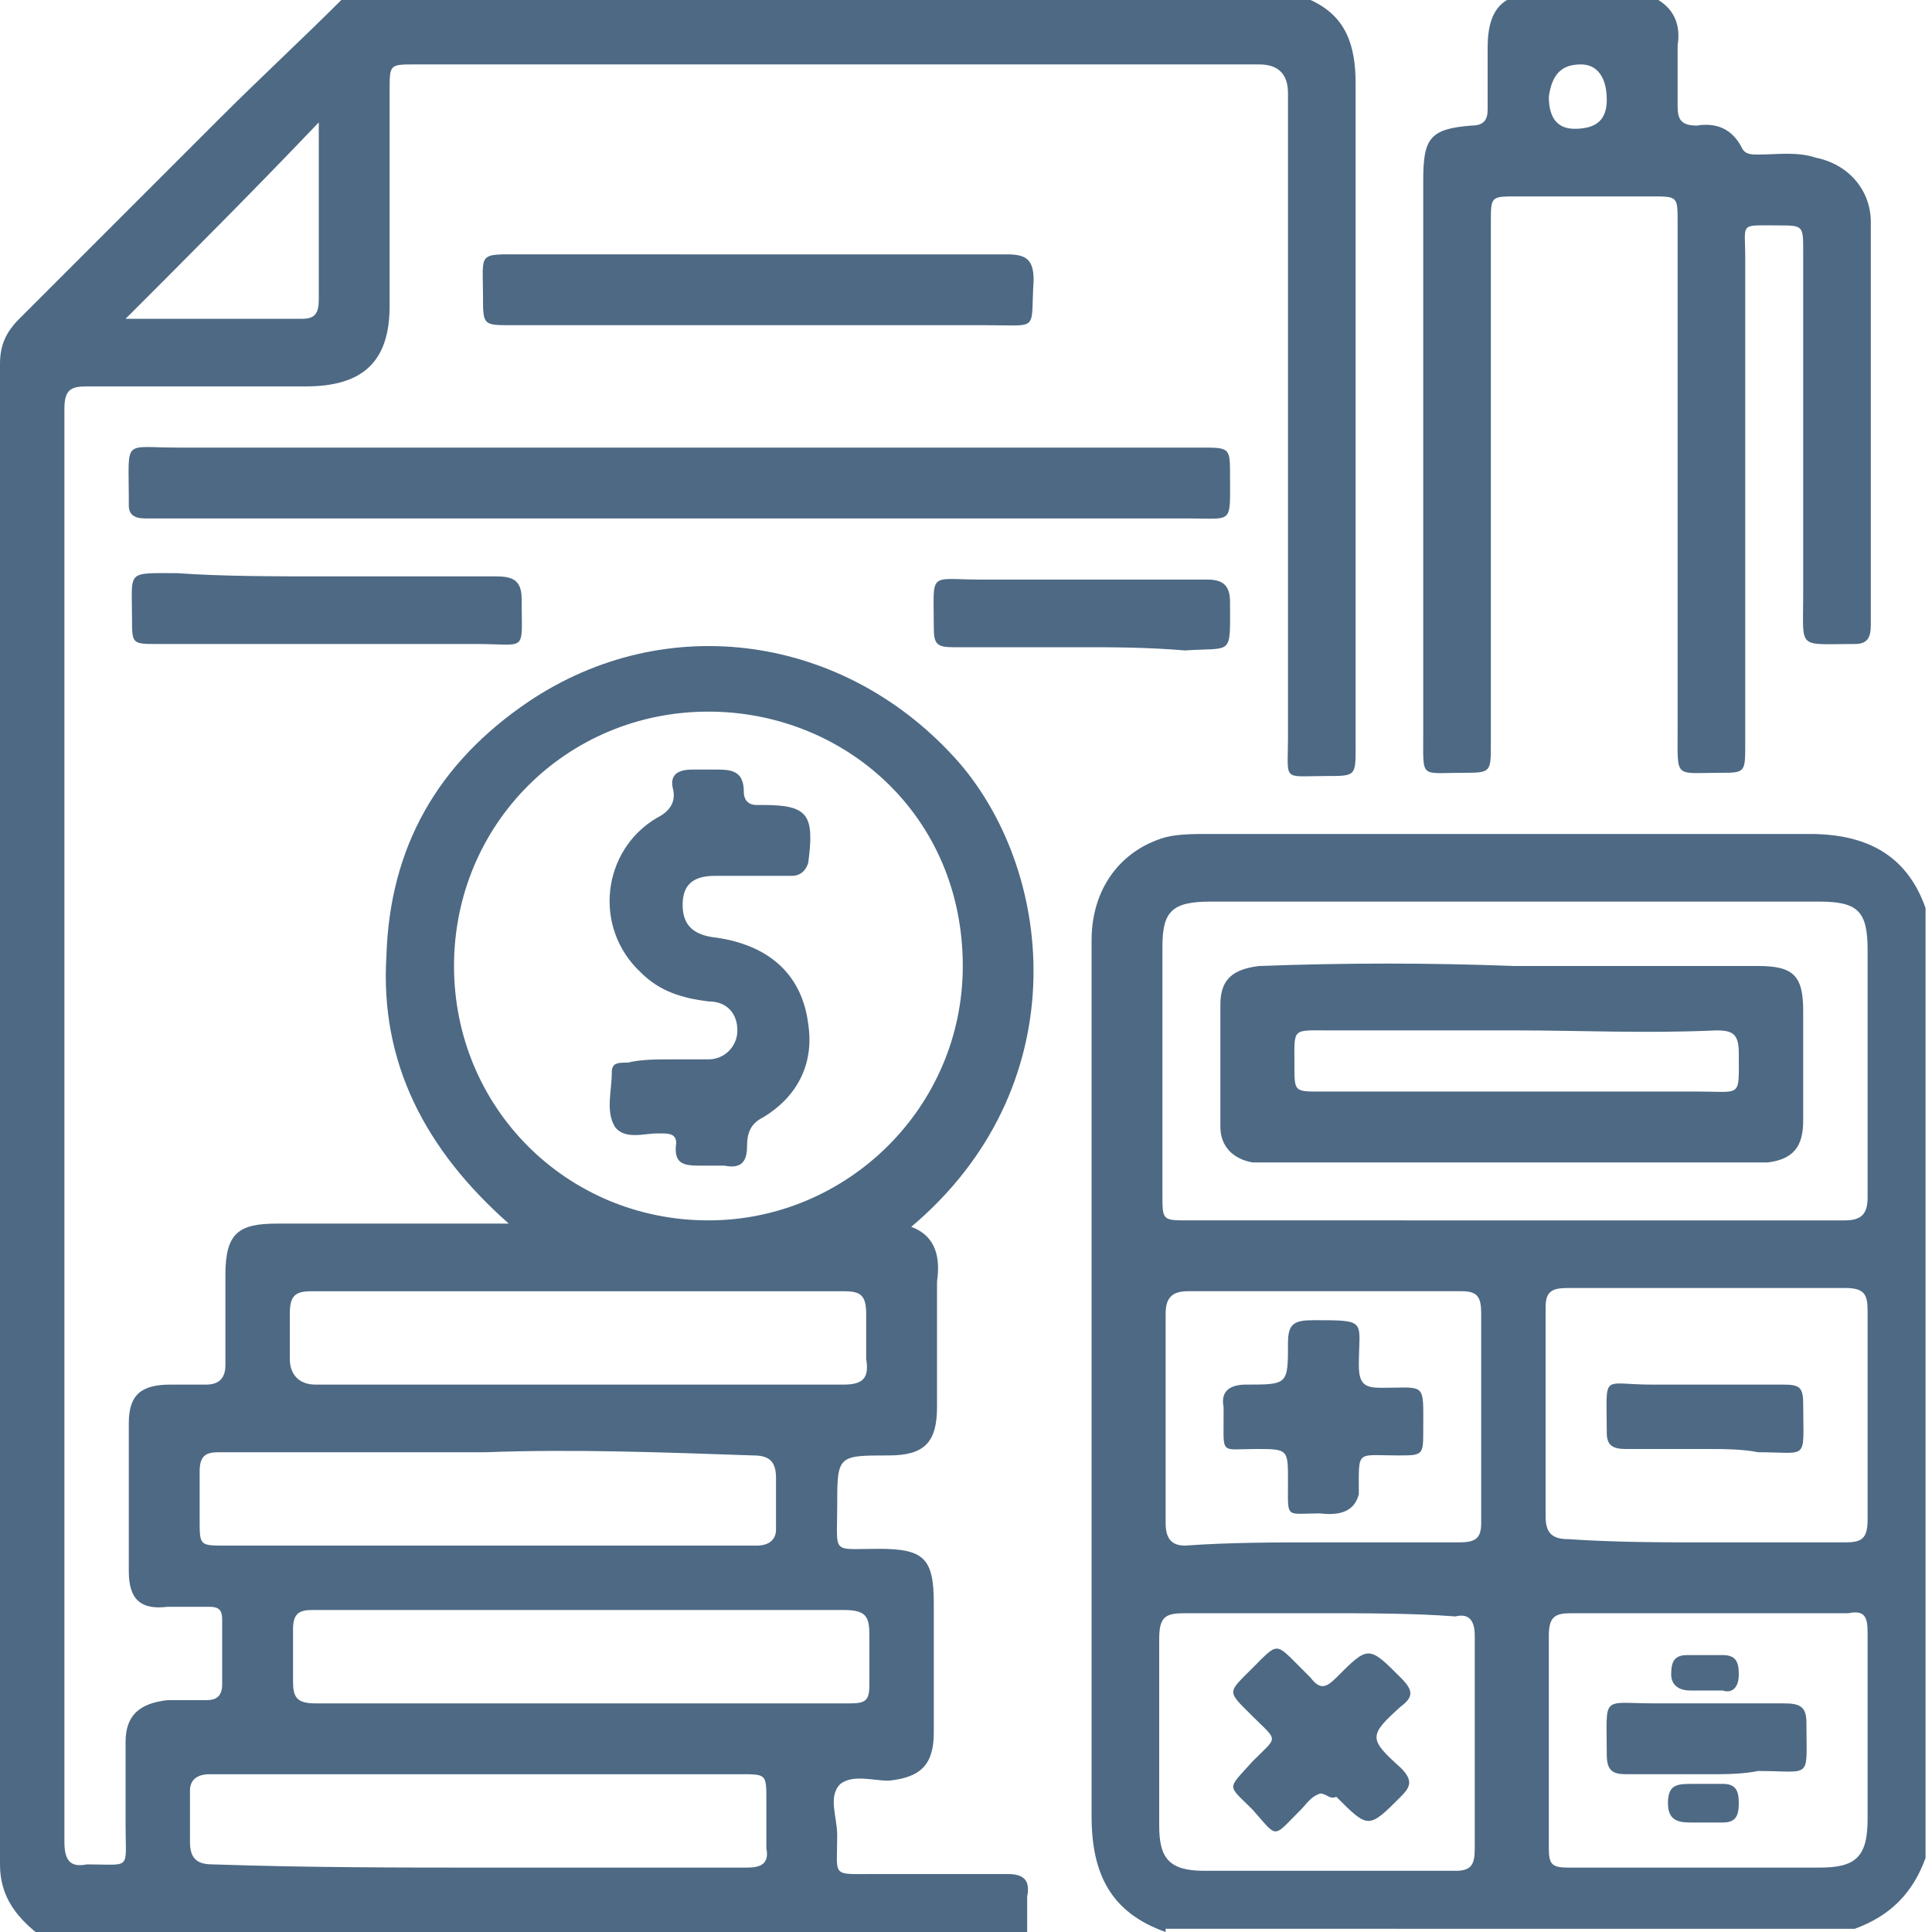
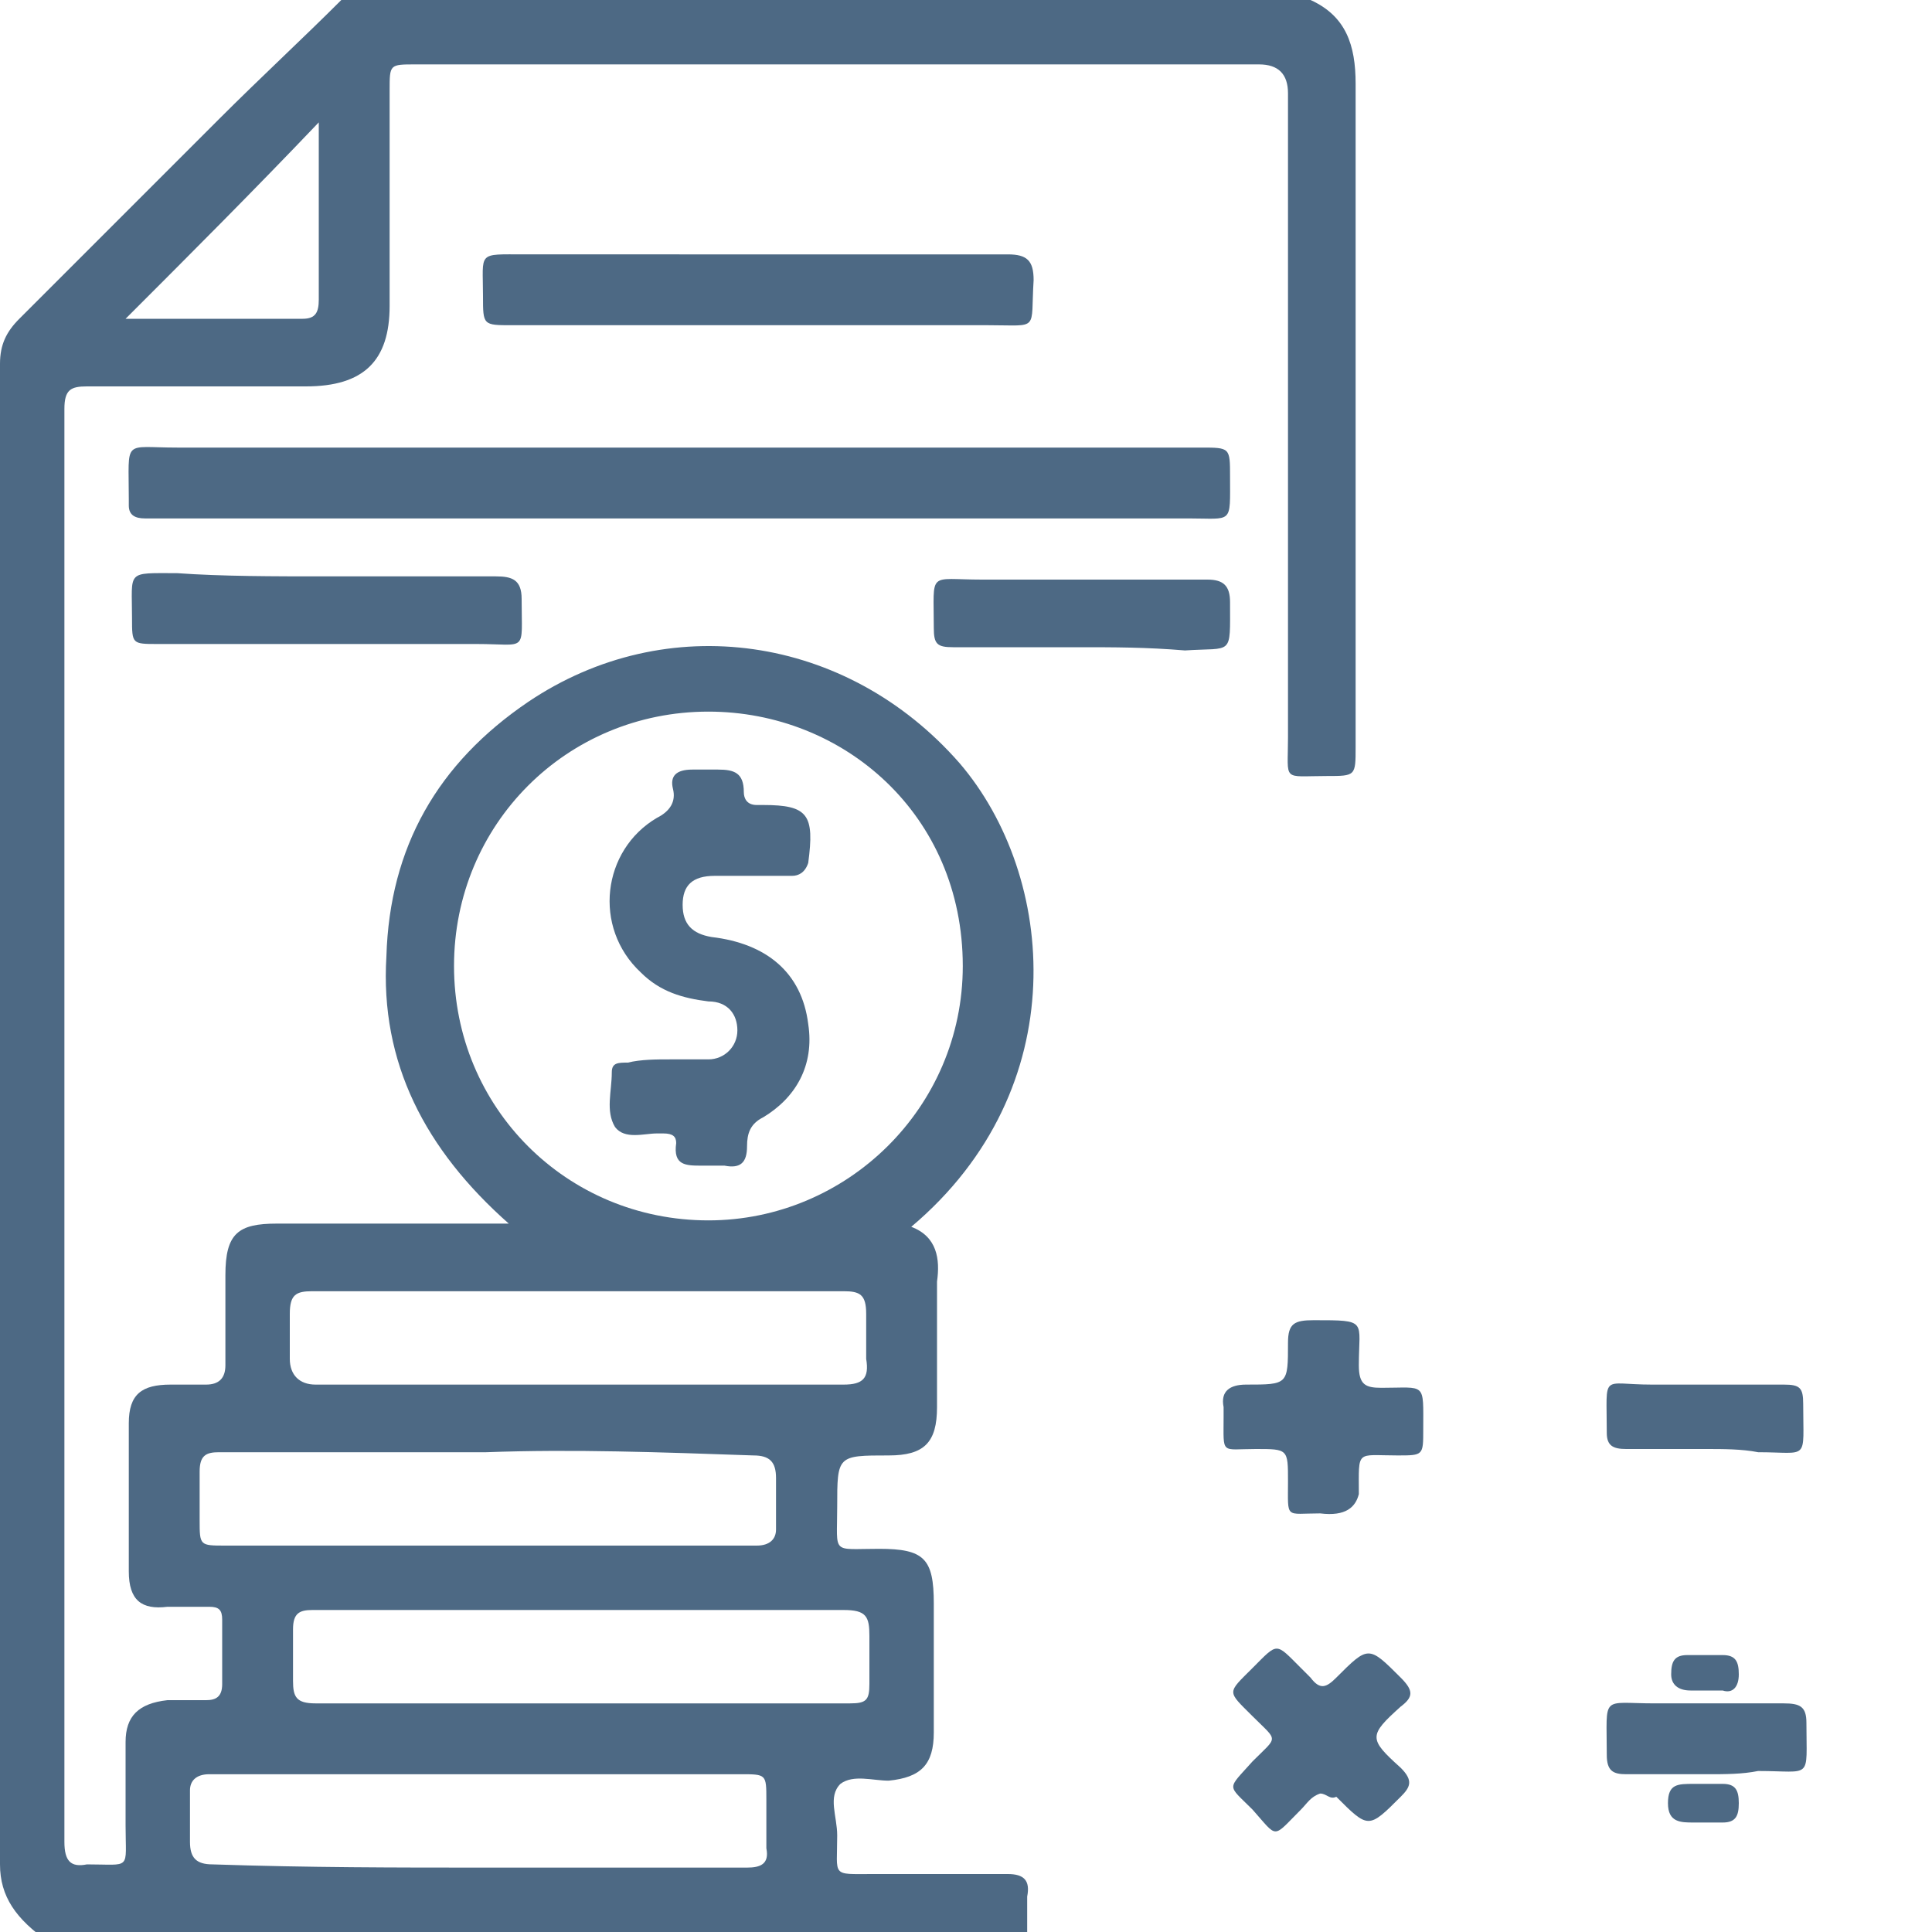
<svg xmlns="http://www.w3.org/2000/svg" version="1.1" id="Livello_1" x="0px" y="0px" viewBox="0 0 60 60" style="enable-background:new 0 0 60 60;" xml:space="preserve">
  <style type="text/css">
	.st0{fill:#4D6984;}
</style>
  <path class="st0" d="M40.7,0c1.1,0.5,1.4,1.4,1.4,2.6c0,6.8,0,13.7,0,20.6c0,0.9,0,0.9-0.9,0.9c-1.4,0-1.2,0.2-1.2-1.2  c0-6.7,0-13.3,0-20C40,2.3,39.7,2,39.1,2c-8.7,0-17.5,0-26.2,0c-0.8,0-0.8,0-0.8,0.8c0,2.2,0,4.5,0,6.7c0,1.7-0.8,2.5-2.6,2.5  c-2.3,0-4.5,0-6.8,0c-0.5,0-0.7,0.1-0.7,0.7c0,14.8,0,29.6,0,44.5c0,0.6,0.2,0.8,0.7,0.7c1.4,0,1.2,0.2,1.2-1.2c0-0.9,0-1.7,0-2.6  c0-0.8,0.4-1.2,1.3-1.3c0.4,0,0.8,0,1.2,0c0.3,0,0.5-0.1,0.5-0.5c0-0.7,0-1.3,0-2c0-0.3-0.1-0.4-0.4-0.4c-0.4,0-0.9,0-1.3,0  C4.4,50,4,49.7,4,48.8c0-1.5,0-3.1,0-4.6C4,43.3,4.4,43,5.3,43c0.4,0,0.7,0,1.1,0C6.8,43,7,42.8,7,42.4c0-0.9,0-1.9,0-2.8  c0-1.3,0.4-1.6,1.6-1.6c2.4,0,4.7,0,7.2,0c-2.6-2.3-4-5-3.8-8.3c0.1-3.4,1.6-6,4.4-7.9c4.3-2.9,9.9-2.1,13.4,1.9  c3,3.5,3.6,10.1-1.5,14.4c0.8,0.3,0.9,1,0.8,1.7c0,1.3,0,2.6,0,3.9c0,1.1-0.4,1.5-1.5,1.5c-1.6,0-1.6,0-1.6,1.6  c0,1.5-0.2,1.3,1.3,1.3c1.4,0,1.7,0.3,1.7,1.7c0,1.3,0,2.7,0,4c0,1-0.4,1.4-1.4,1.5c-0.5,0-1.1-0.2-1.5,0.1c-0.4,0.4-0.1,1-0.1,1.6  c0,1.3-0.2,1.2,1.1,1.2c1.4,0,2.8,0,4.2,0c0.5,0,0.7,0.2,0.6,0.7c0,0.5,0,0.9,0,1.4H1.5C0.5,59.6,0,58.9,0,57.9  c0-15.5,0-31.1,0-46.6c0-0.6,0.2-1,0.6-1.4c2.1-2.1,4.2-4.2,6.2-6.2C8.1,2.4,9.4,1.2,10.6,0C20.6,0,30.6,0,40.7,0z M22,22.1  c-4.4,0-7.9,3.5-7.9,7.9c0,4.4,3.5,7.9,7.9,7.9c4.3,0,7.9-3.5,7.9-7.9C29.9,25.3,26.2,22.1,22,22.1L22,22.1z M18,52.9  c2.8,0,5.6,0,8.4,0c0.5,0,0.6-0.1,0.6-0.6c0-0.5,0-1,0-1.5c0-0.6-0.1-0.8-0.8-0.8c-3,0-5.9,0-8.8,0c-2.6,0-5.1,0-7.7,0  c-0.4,0-0.6,0.1-0.6,0.6c0,0.5,0,1.1,0,1.6c0,0.5,0.1,0.7,0.7,0.7C12.5,52.9,15.2,52.9,18,52.9z M18,43c2.7,0,5.5,0,8.2,0  c0.6,0,0.8-0.2,0.7-0.8c0-0.5,0-0.9,0-1.4c0-0.6-0.2-0.7-0.7-0.7c-3.6,0-7.3,0-10.9,0c-1.9,0-3.7,0-5.6,0c-0.5,0-0.7,0.1-0.7,0.7  c0,0.5,0,0.9,0,1.4c0,0.5,0.3,0.8,0.8,0.8C12.6,43,15.3,43,18,43L18,43z M15,58c2.8,0,5.5,0,8.2,0c0.4,0,0.7-0.1,0.6-0.6  c0-0.5,0-1,0-1.5c0-0.8,0-0.8-0.8-0.8c-4.8,0-9.6,0-14.4,0c-0.7,0-1.4,0-2.1,0c-0.4,0-0.6,0.2-0.6,0.5c0,0.5,0,1.1,0,1.6  c0,0.5,0.2,0.7,0.7,0.7C9.6,58,12.3,58,15,58L15,58z M15.1,45.1c-2.8,0-5.5,0-8.3,0c-0.4,0-0.6,0.1-0.6,0.6c0,0.5,0,1,0,1.5  c0,0.8,0,0.8,0.8,0.8c4.6,0,9.2,0,13.9,0c0.9,0,1.7,0,2.6,0c0.4,0,0.6-0.2,0.6-0.5c0-0.5,0-1.1,0-1.6c0-0.5-0.2-0.7-0.7-0.7  C20.5,45.1,17.8,45,15.1,45.1L15.1,45.1z M3.9,9.9c0,0,0.1,0,0.1,0c1.8,0,3.6,0,5.4,0c0.4,0,0.5-0.2,0.5-0.6c0-1.5,0-3,0-4.4  c0-0.4,0-0.8,0-1.1C7.9,5.9,5.9,7.9,3.9,9.9L3.9,9.9z" />
-   <path class="st0" d="M36.2,60c-1.7-0.6-2.3-1.8-2.3-3.6c0-9.1,0-18.1,0-27.2c0-1.6,0.9-2.8,2.3-3.2c0.4-0.1,0.9-0.1,1.3-0.1  c6.2,0,12.5,0,18.7,0c1.7,0,3,0.6,3.6,2.3v29.5c-0.4,1.1-1.1,1.8-2.2,2.2H36.2L36.2,60z M47,37.9c3.4,0,6.9,0,10.3,0  c0.5,0,0.7-0.2,0.7-0.7c0-2.6,0-5.2,0-7.7c0-1.2-0.3-1.5-1.5-1.5c-6.3,0-12.6,0-18.9,0c-1.2,0-1.5,0.3-1.5,1.4c0,2.6,0,5.1,0,7.7  c0,0.8,0,0.8,0.8,0.8C40.3,37.9,43.6,37.9,47,37.9z M53,47.9c1.4,0,2.9,0,4.3,0c0.5,0,0.7-0.1,0.7-0.7c0-2.2,0-4.3,0-6.5  c0-0.5-0.1-0.7-0.7-0.7c-2.9,0-5.7,0-8.6,0c-0.5,0-0.7,0.1-0.7,0.6c0,2.2,0,4.4,0,6.5c0,0.5,0.2,0.7,0.7,0.7  C50.2,47.9,51.6,47.9,53,47.9z M53.1,50.1c-1.4,0-2.9,0-4.3,0c-0.5,0-0.7,0.1-0.7,0.7c0,2.2,0,4.4,0,6.6c0,0.5,0.1,0.6,0.6,0.6  c2.6,0,5.2,0,7.8,0c1.1,0,1.5-0.3,1.5-1.5c0-1.9,0-3.9,0-5.8c0-0.5-0.1-0.7-0.6-0.6C55.9,50.1,54.5,50.1,53.1,50.1L53.1,50.1z   M41,50.1c-1.4,0-2.8,0-4.2,0c-0.6,0-0.8,0.1-0.8,0.8c0,1.9,0,3.9,0,5.8c0,1,0.3,1.4,1.4,1.4c2.6,0,5.2,0,7.8,0  c0.5,0,0.6-0.2,0.6-0.7c0-2.2,0-4.4,0-6.6c0-0.5-0.2-0.7-0.6-0.6C43.9,50.1,42.4,50.1,41,50.1L41,50.1z M41,47.9c1.4,0,2.8,0,4.3,0  c0.5,0,0.7-0.1,0.7-0.6c0-2.2,0-4.4,0-6.5c0-0.5-0.1-0.7-0.6-0.7c-2.8,0-5.7,0-8.5,0c-0.5,0-0.7,0.2-0.7,0.7c0,2.2,0,4.3,0,6.5  c0,0.5,0.2,0.7,0.6,0.7C38.2,47.9,39.6,47.9,41,47.9L41,47.9z" />
-   <path class="st0" d="M51.5,0c0.5,0.3,0.7,0.8,0.6,1.4c0,0.6,0,1.3,0,1.9c0,0.4,0.1,0.6,0.6,0.6c0.6-0.1,1.1,0.1,1.4,0.7  c0.1,0.2,0.3,0.2,0.5,0.2c0.6,0,1.2-0.1,1.8,0.1c1,0.2,1.7,1,1.7,2c0,4.2,0,8.4,0,12.5c0,0.4-0.1,0.6-0.5,0.6  c-1.8,0-1.6,0.2-1.6-1.5c0-3.6,0-7.1,0-10.7c0-0.8,0-0.8-0.8-0.8c-1.2,0-1-0.1-1,1c0,5,0,10.1,0,15.1c0,0.9,0,0.9-0.8,0.9  c-1.4,0-1.3,0.2-1.3-1.3c0-5.3,0-10.6,0-15.8c0-0.8,0-0.8-0.8-0.8c-1.4,0-2.8,0-4.2,0c-0.8,0-0.8,0-0.8,0.8c0,5.4,0,10.8,0,16.2  c0,0.9,0,0.9-0.9,0.9c-1.3,0-1.2,0.2-1.2-1.2c0-5.7,0-11.5,0-17.2c0-1.3,0.2-1.6,1.5-1.7c0.4,0,0.5-0.2,0.5-0.5c0-0.6,0-1.3,0-1.9  c0-0.6,0.1-1.2,0.6-1.5C46.5,0,51.4,0,51.5,0z M48.1,3c0,0.7,0.3,1,0.8,1c0.7,0,1-0.3,1-0.9c0-0.7-0.3-1.1-0.8-1.1  C48.5,2,48.2,2.3,48.1,3L48.1,3z" />
  <path class="st0" d="M21.1,13.9c5.4,0,10.8,0,16.2,0c0.9,0,0.9,0,0.9,0.9c0,1.5,0.1,1.3-1.3,1.3c-10.6,0-21.2,0-31.8,0  c-0.2,0-0.4,0-0.6,0C4.2,16.1,4,16,4,15.7c0-0.1,0-0.1,0-0.2c0-1.9-0.2-1.6,1.5-1.6C10.7,13.9,15.9,13.9,21.1,13.9L21.1,13.9z" />
  <path class="st0" d="M23.5,7.9c2.6,0,5.2,0,7.8,0c0.6,0,0.8,0.2,0.8,0.8c-0.1,1.6,0.2,1.4-1.4,1.4c-4.9,0-9.9,0-14.8,0  c-0.9,0-0.9,0-0.9-0.9c0-1.4-0.2-1.3,1.3-1.3C18.7,7.9,21.1,7.9,23.5,7.9L23.5,7.9z" />
  <path class="st0" d="M10.1,17.9c1.8,0,3.6,0,5.3,0c0.5,0,0.8,0.1,0.8,0.7c0,1.7,0.2,1.4-1.4,1.4c-3.3,0-6.6,0-9.9,0  c-0.8,0-0.8,0-0.8-0.8c0-1.5-0.2-1.4,1.4-1.4C6.9,17.9,8.5,17.9,10.1,17.9L10.1,17.9z" />
  <path class="st0" d="M33.5,20.1c-1.3,0-2.6,0-3.9,0c-0.5,0-0.6-0.1-0.6-0.6c0-1.8-0.2-1.5,1.5-1.5c2.3,0,4.6,0,7,0  c0.5,0,0.7,0.2,0.7,0.7c0,1.7,0.1,1.4-1.4,1.5C35.6,20.1,34.6,20.1,33.5,20.1L33.5,20.1z" />
  <path class="st0" d="M20.8,32.9c0.4,0,0.8,0,1.2,0c0.5,0,0.9-0.4,0.9-0.9c0-0.5-0.3-0.9-0.9-0.9c-0.8-0.1-1.5-0.3-2.1-0.9  c-1.5-1.4-1.2-3.8,0.5-4.8c0.4-0.2,0.6-0.5,0.5-0.9c-0.1-0.4,0.1-0.6,0.6-0.6c0.3,0,0.5,0,0.8,0c0.5,0,0.8,0.1,0.8,0.7  c0,0.2,0.1,0.4,0.4,0.4c0.1,0,0.2,0,0.2,0c1.4,0,1.6,0.3,1.4,1.8c-0.1,0.3-0.3,0.4-0.5,0.4c-0.8,0-1.6,0-2.4,0c-0.7,0-1,0.3-1,0.9  c0,0.6,0.3,0.9,0.9,1c1.7,0.2,2.8,1.1,3,2.7c0.2,1.3-0.4,2.3-1.4,2.9c-0.4,0.2-0.5,0.5-0.5,0.9c0,0.5-0.2,0.7-0.7,0.6  c-0.2,0-0.5,0-0.7,0c-0.5,0-0.9,0-0.8-0.7c0-0.2-0.1-0.3-0.4-0.3c-0.1,0-0.2,0-0.2,0c-0.4,0-1,0.2-1.3-0.2c-0.3-0.5-0.1-1.1-0.1-1.7  c0-0.3,0.2-0.3,0.5-0.3C19.9,32.9,20.4,32.9,20.8,32.9C20.8,32.9,20.8,32.9,20.8,32.9L20.8,32.9z" />
-   <path class="st0" d="M47,30c2.5,0,5.1,0,7.6,0c1.1,0,1.4,0.3,1.4,1.4c0,1.1,0,2.3,0,3.4c0,0.8-0.3,1.2-1.1,1.3c-0.2,0-0.4,0-0.6,0  c-4.9,0-9.8,0-14.6,0c-0.2,0-0.5,0-0.8,0c-0.6-0.1-1-0.5-1-1.1c0-1.3,0-2.5,0-3.8c0-0.8,0.4-1.1,1.2-1.2C41.8,29.9,44.4,29.9,47,30  L47,30z M47.1,32c-2,0-3.9,0-5.8,0c-1.2,0-1.1-0.1-1.1,1.1c0,0.8,0,0.8,0.8,0.8c3.9,0,7.8,0,11.8,0c1.3,0,1.2,0.2,1.2-1.2  c0-0.6-0.2-0.7-0.7-0.7C51.1,32.1,49.1,32,47.1,32L47.1,32z" />
  <path class="st0" d="M53,45c-0.8,0-1.7,0-2.5,0c-0.4,0-0.6-0.1-0.6-0.5c0-1.9-0.2-1.5,1.4-1.5c1.4,0,2.7,0,4.1,0  c0.5,0,0.6,0.1,0.6,0.6c0,1.8,0.2,1.5-1.4,1.5C54.1,45,53.5,45,53,45L53,45z" />
  <path class="st0" d="M53,55.1c-0.8,0-1.7,0-2.5,0c-0.4,0-0.6-0.1-0.6-0.6c0-1.9-0.2-1.6,1.5-1.6c1.3,0,2.7,0,4,0  c0.5,0,0.7,0.1,0.7,0.6c0,1.8,0.2,1.5-1.5,1.5C54.1,55.1,53.6,55.1,53,55.1L53,55.1z" />
  <path class="st0" d="M53,55.4c0.2,0,0.3,0,0.5,0c0.4,0,0.5,0.2,0.5,0.6s-0.1,0.6-0.5,0.6c-0.3,0-0.6,0-0.9,0c-0.4,0-0.8,0-0.8-0.6  s0.3-0.6,0.8-0.6C52.8,55.4,52.9,55.4,53,55.4L53,55.4L53,55.4z" />
  <path class="st0" d="M53,52.5c-0.2,0-0.3,0-0.5,0c-0.4,0-0.6-0.2-0.6-0.5c0-0.4,0.1-0.6,0.5-0.6c0.4,0,0.7,0,1.1,0  c0.4,0,0.5,0.2,0.5,0.6c0,0.4-0.2,0.6-0.5,0.5C53.4,52.5,53.2,52.5,53,52.5L53,52.5z" />
  <path class="st0" d="M41,55.7c-0.3,0.1-0.4,0.3-0.6,0.5c-0.9,0.9-0.7,0.9-1.5,0c-0.8-0.8-0.8-0.6,0-1.5c0.8-0.8,0.8-0.6,0-1.4  c-0.8-0.8-0.8-0.7,0-1.5c0.8-0.8,0.7-0.8,1.5,0c0.1,0.1,0.2,0.2,0.3,0.3c0.3,0.4,0.5,0.3,0.8,0c1-1,1-1,2,0c0.4,0.4,0.4,0.6,0,0.9  c-1,0.9-1,1,0,1.9c0.4,0.4,0.3,0.6,0,0.9c-1,1-1,1-2,0C41.3,55.9,41.2,55.7,41,55.7L41,55.7z" />
  <path class="st0" d="M41,47C39.9,47,40,47.2,40,46C40,45,40,45,39,45C37.9,45,38,45.2,38,44c0-0.1,0-0.2,0-0.3  c-0.1-0.5,0.2-0.7,0.7-0.7c1.3,0,1.3,0,1.3-1.3c0-0.6,0.2-0.7,0.8-0.7c1.7,0,1.4,0,1.4,1.4c0,0.6,0.2,0.7,0.7,0.7  c1.4,0,1.3-0.2,1.3,1.3c0,0.8,0,0.8-0.8,0.8c-1.3,0-1.2-0.2-1.2,1.2C42.1,46.8,41.8,47.1,41,47L41,47z" />
</svg>